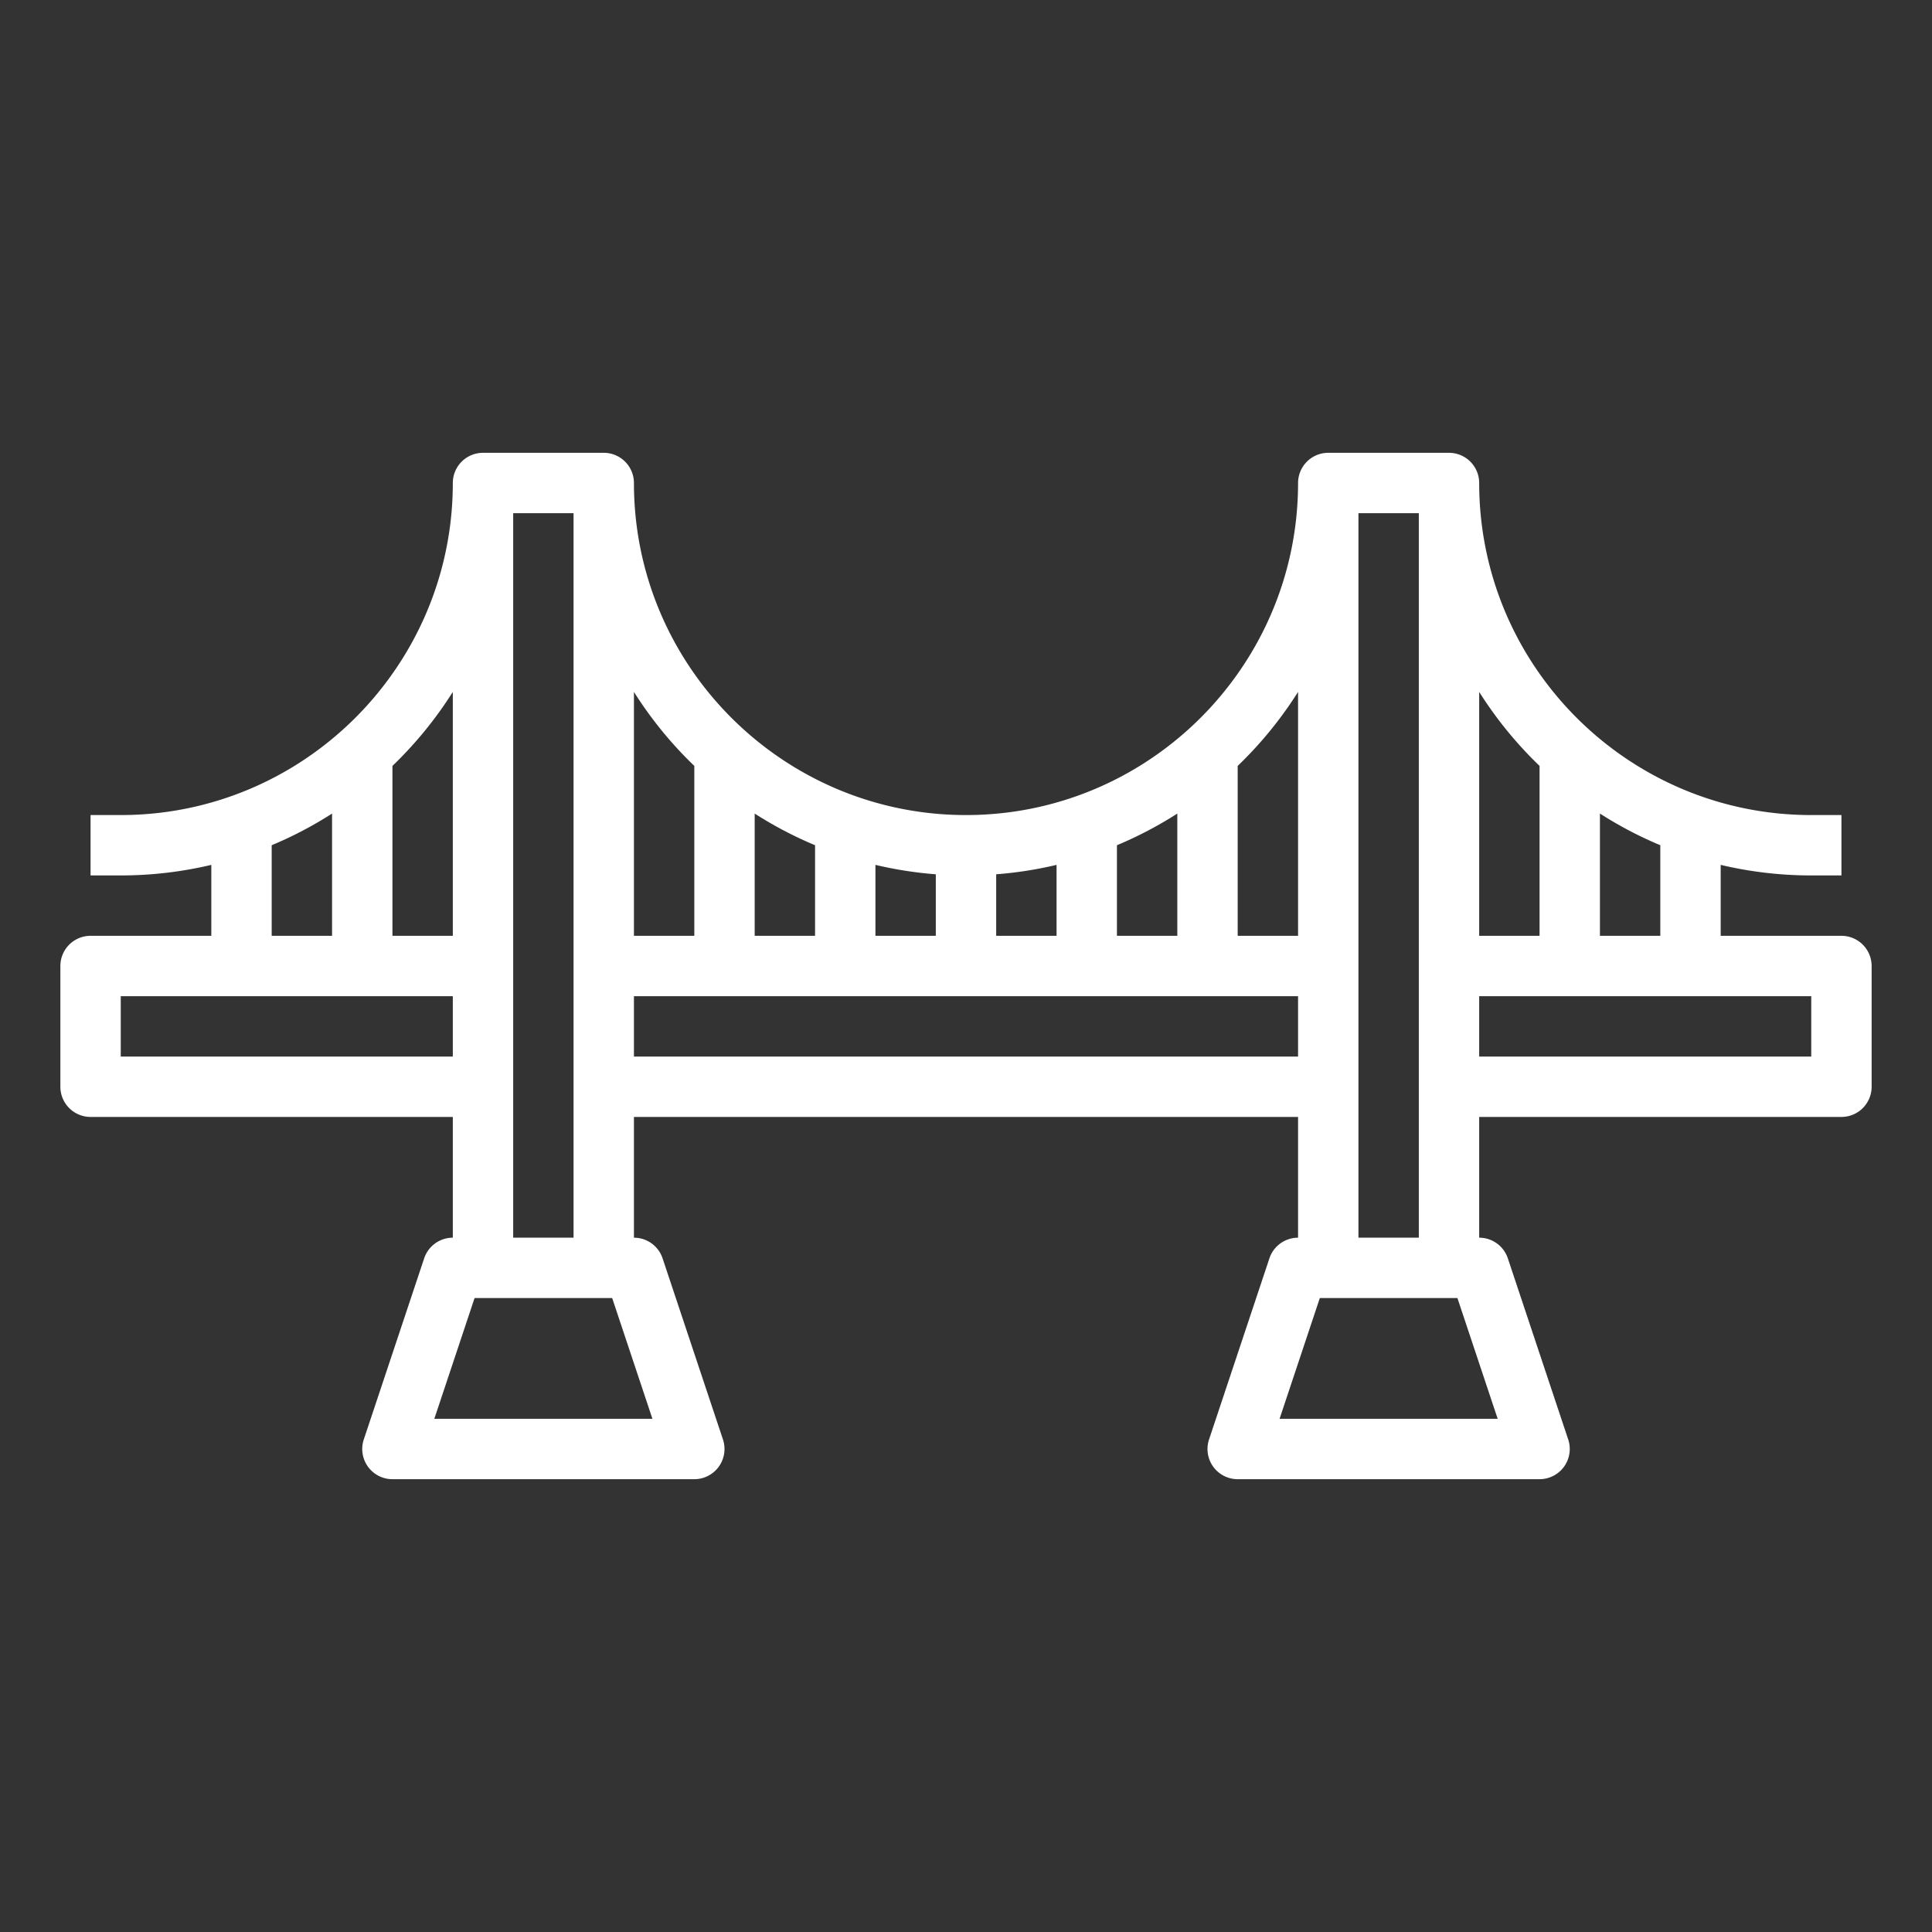
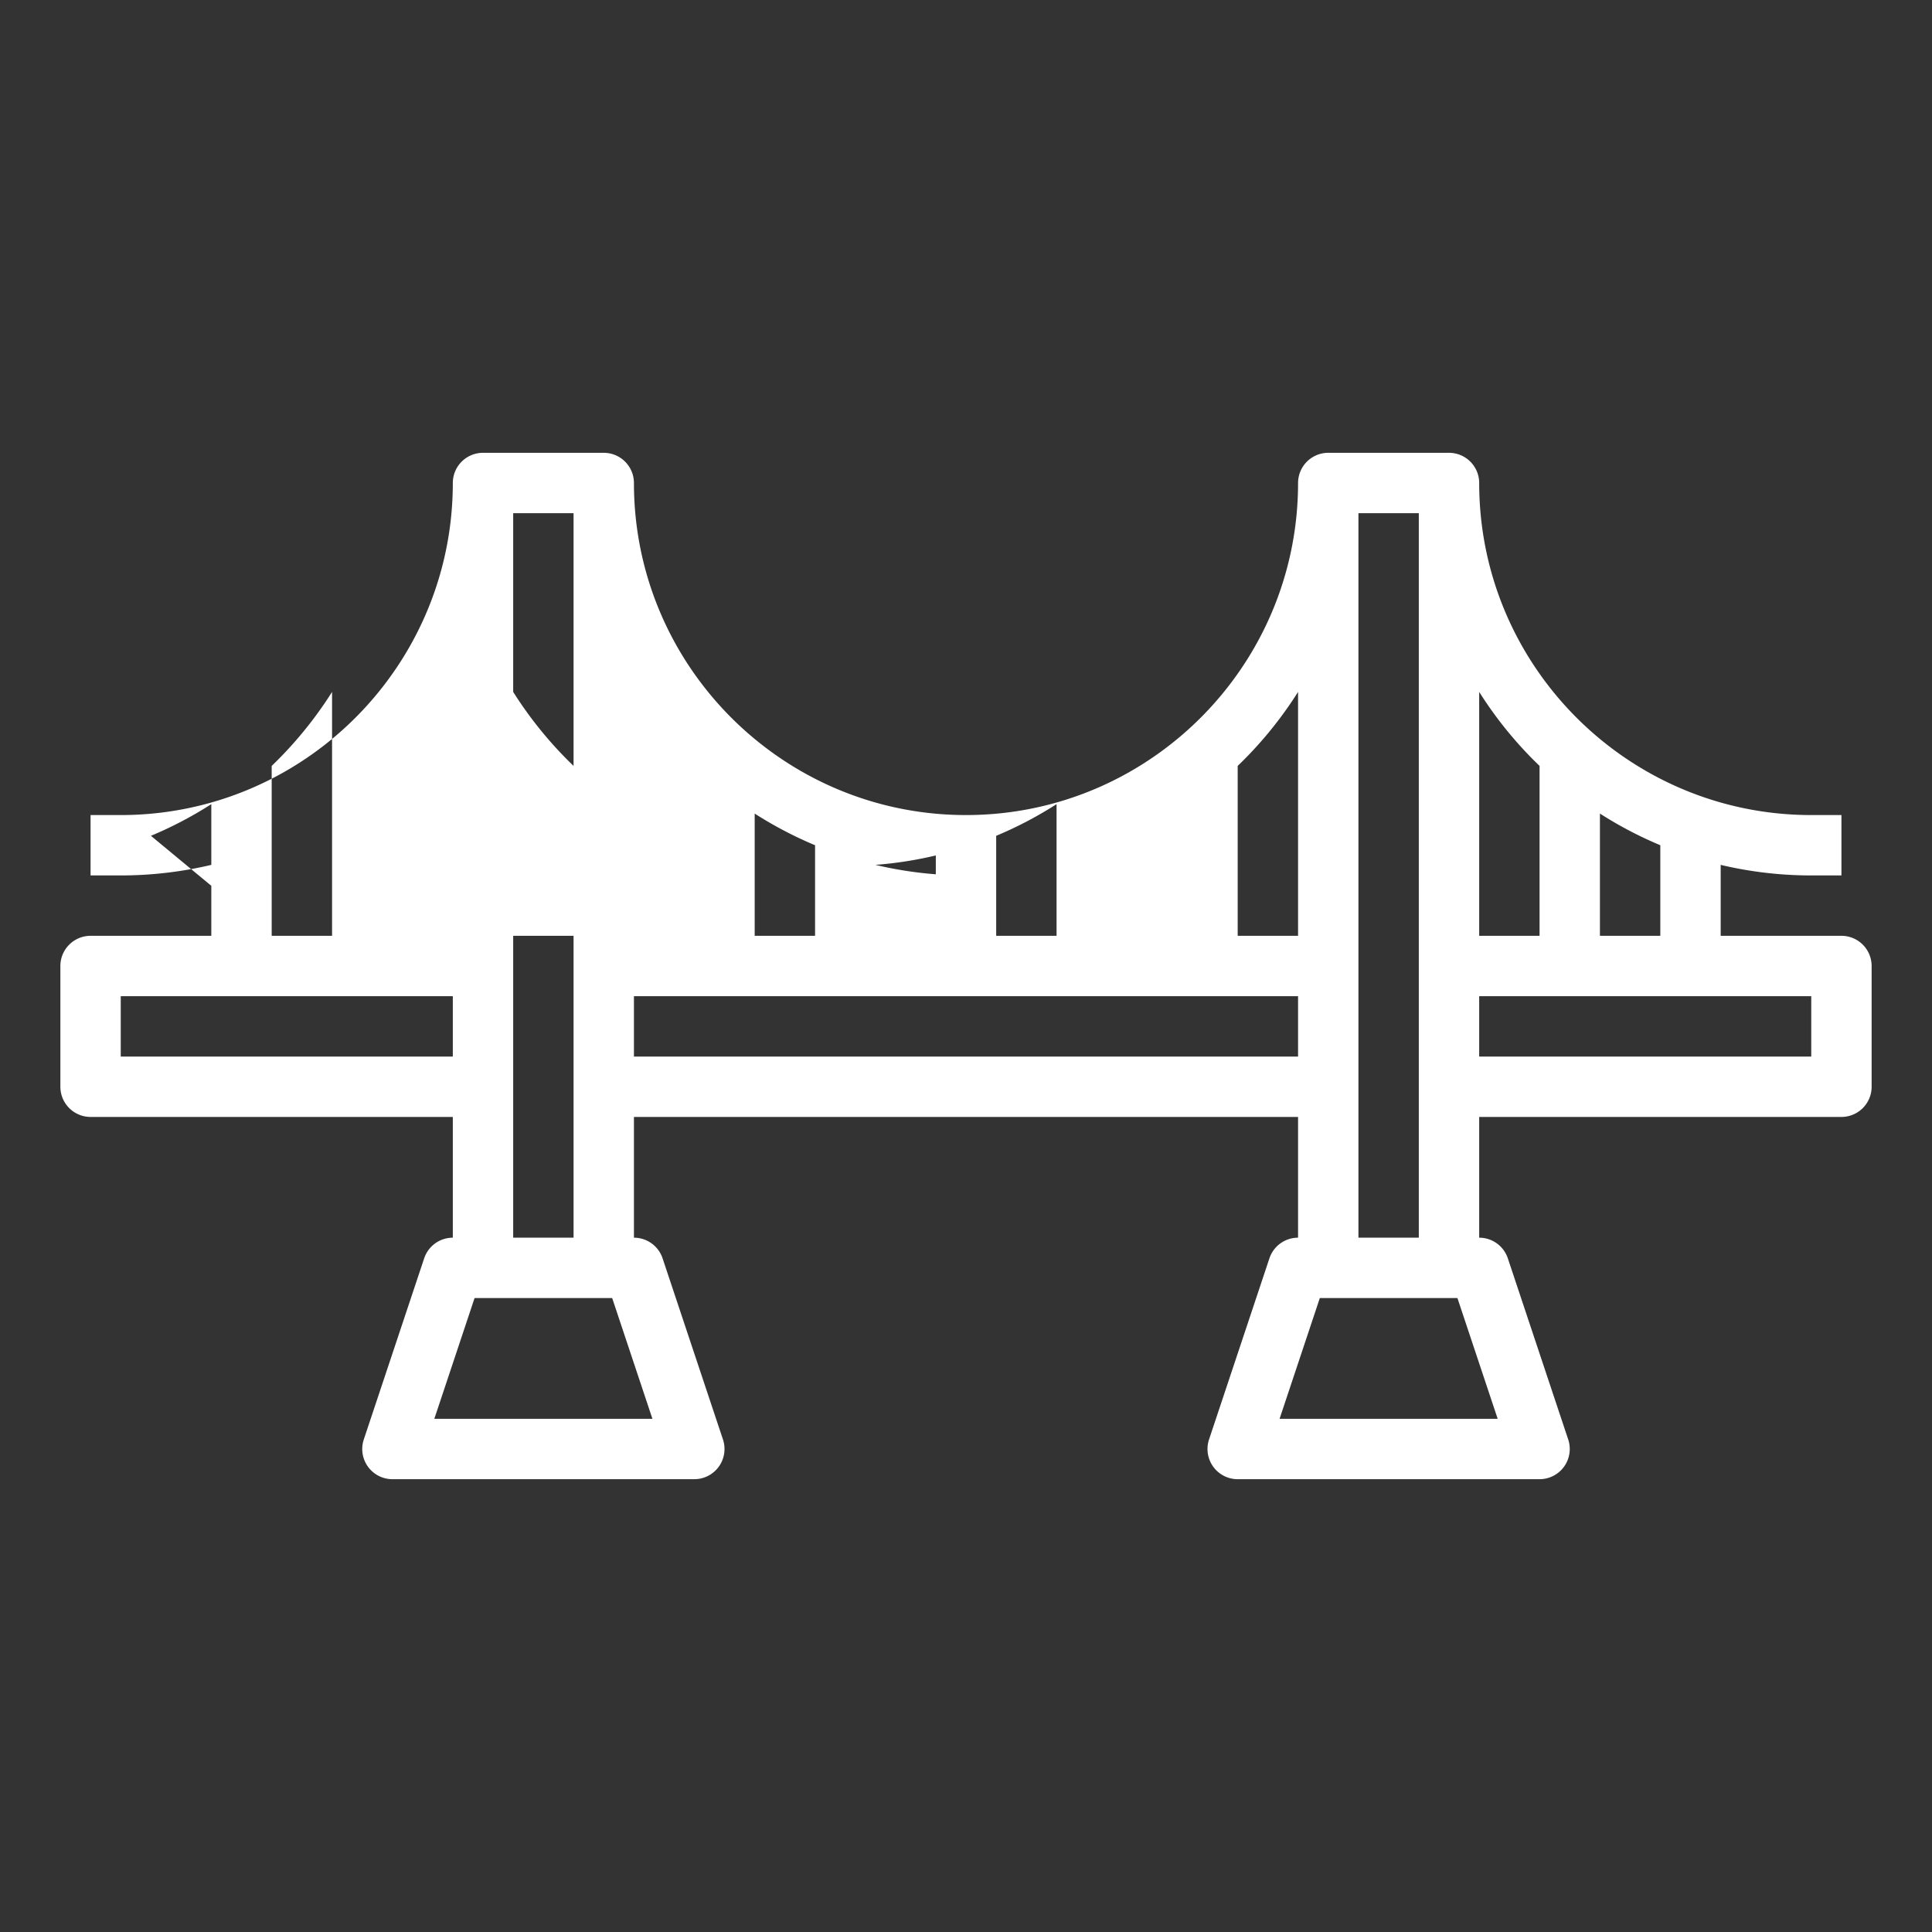
<svg xmlns="http://www.w3.org/2000/svg" width="512" height="512" x="0" y="0" viewBox="0 0 512 512" style="enable-background:new 0 0 512 512" xml:space="preserve" class="">
  <rect x="0" y="0" width="512" height="512" fill="#333333" stroke="none" />
  <g>
-     <path d="M488 248h-32v-18.8a103.905 103.905 0 0 0 24 2.8h8v-16h-8c-48.523 0-88-39.477-88-88a8 8 0 0 0-8-8h-32a8 8 0 0 0-8 8c0 48.523-39.477 88-88 88s-88-39.477-88-88a8 8 0 0 0-8-8h-32a8 8 0 0 0-8 8c0 48.523-39.477 88-88 88h-8v16h8c8.258 0 16.293-.973 24-2.8V248H24a8 8 0 0 0-8 8v32a8 8 0 0 0 8 8h96v32a8 8 0 0 0-7.59 5.47l-16 48A7.999 7.999 0 0 0 104 392h80a8 8 0 0 0 7.59-10.53l-16-48A8 8 0 0 0 168 328v-32h176v32a8 8 0 0 0-7.59 5.47l-16 48A7.999 7.999 0 0 0 328 392h80a8 8 0 0 0 7.59-10.53l-16-48A8 8 0 0 0 392 328v-32h96a8 8 0 0 0 8-8v-32a8 8 0 0 0-8-8zm-48 0h-16v-32.398a103.829 103.829 0 0 0 16 8.393zm-32-45.026V248h-16v-64.637a104.758 104.758 0 0 0 16 19.61zm-64-19.611V248h-16v-45.026a104.758 104.758 0 0 0 16-19.611zM200 248v-32.398a103.832 103.832 0 0 0 16 8.393V248zm32-18.8a103.505 103.505 0 0 0 16 2.495V248h-16zm32 2.495a103.503 103.503 0 0 0 16-2.495V248h-16zm32-7.7a103.834 103.834 0 0 0 16-8.393V248h-16zm-112-21.021V248h-16v-64.637a104.758 104.758 0 0 0 16 19.61zm-64-19.611V248h-16v-45.026a104.758 104.758 0 0 0 16-19.611zm-48 40.632a103.834 103.834 0 0 0 16-8.393V248H72zM32 280v-16h88v16zm140.9 96h-57.8l10.666-32h36.468zM136 328V136h16v192zm32-48v-16h176v16zm228.9 96h-57.8l10.666-32h36.468zM360 328V136h16v192zm120-48h-88v-16h88z" fill="#ffffff" opacity="1" data-original="#000000" />
+     <path d="M488 248h-32v-18.8a103.905 103.905 0 0 0 24 2.8h8v-16h-8c-48.523 0-88-39.477-88-88a8 8 0 0 0-8-8h-32a8 8 0 0 0-8 8c0 48.523-39.477 88-88 88s-88-39.477-88-88a8 8 0 0 0-8-8h-32a8 8 0 0 0-8 8c0 48.523-39.477 88-88 88h-8v16h8c8.258 0 16.293-.973 24-2.8V248H24a8 8 0 0 0-8 8v32a8 8 0 0 0 8 8h96v32a8 8 0 0 0-7.59 5.47l-16 48A7.999 7.999 0 0 0 104 392h80a8 8 0 0 0 7.59-10.53l-16-48A8 8 0 0 0 168 328v-32h176v32a8 8 0 0 0-7.59 5.47l-16 48A7.999 7.999 0 0 0 328 392h80a8 8 0 0 0 7.59-10.53l-16-48A8 8 0 0 0 392 328v-32h96a8 8 0 0 0 8-8v-32a8 8 0 0 0-8-8zm-48 0h-16v-32.398a103.829 103.829 0 0 0 16 8.393zm-32-45.026V248h-16v-64.637a104.758 104.758 0 0 0 16 19.61zm-64-19.611V248h-16v-45.026a104.758 104.758 0 0 0 16-19.611zM200 248v-32.398a103.832 103.832 0 0 0 16 8.393V248zm32-18.8a103.505 103.505 0 0 0 16 2.495V248h-16za103.503 103.503 0 0 0 16-2.495V248h-16zm32-7.7a103.834 103.834 0 0 0 16-8.393V248h-16zm-112-21.021V248h-16v-64.637a104.758 104.758 0 0 0 16 19.61zm-64-19.611V248h-16v-45.026a104.758 104.758 0 0 0 16-19.611zm-48 40.632a103.834 103.834 0 0 0 16-8.393V248H72zM32 280v-16h88v16zm140.9 96h-57.8l10.666-32h36.468zM136 328V136h16v192zm32-48v-16h176v16zm228.9 96h-57.8l10.666-32h36.468zM360 328V136h16v192zm120-48h-88v-16h88z" fill="#ffffff" opacity="1" data-original="#000000" />
  </g>
</svg>